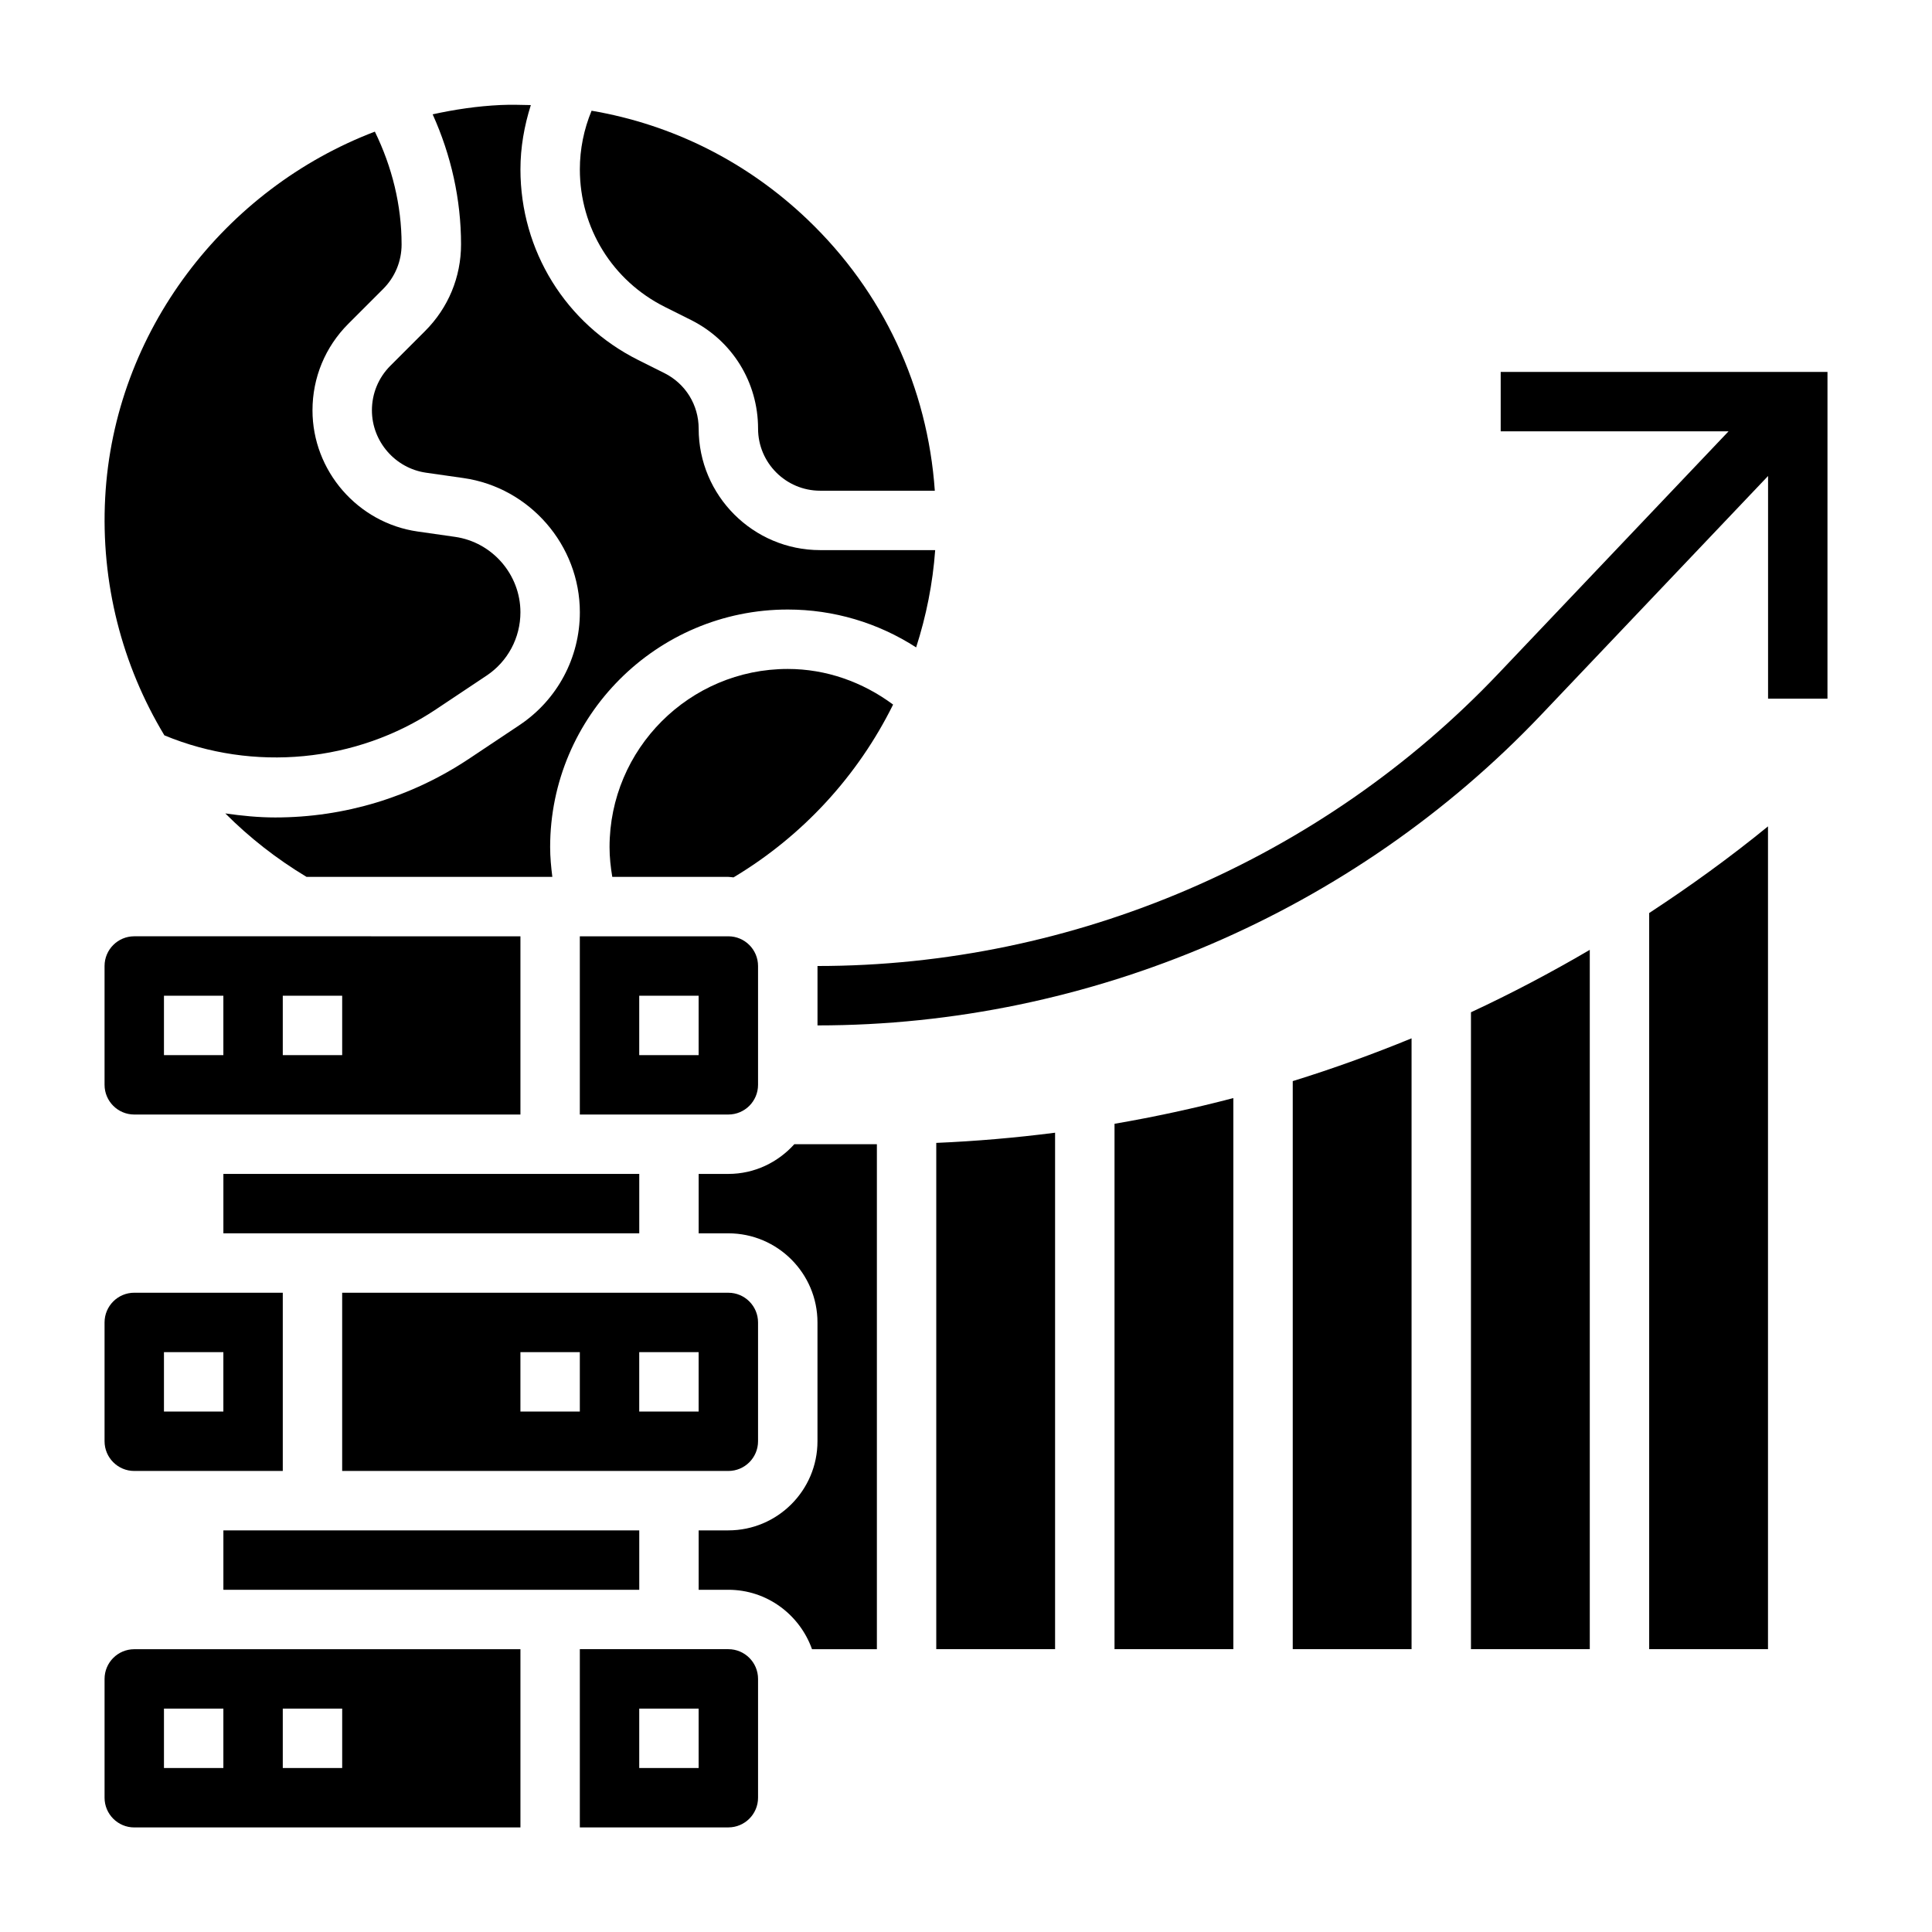
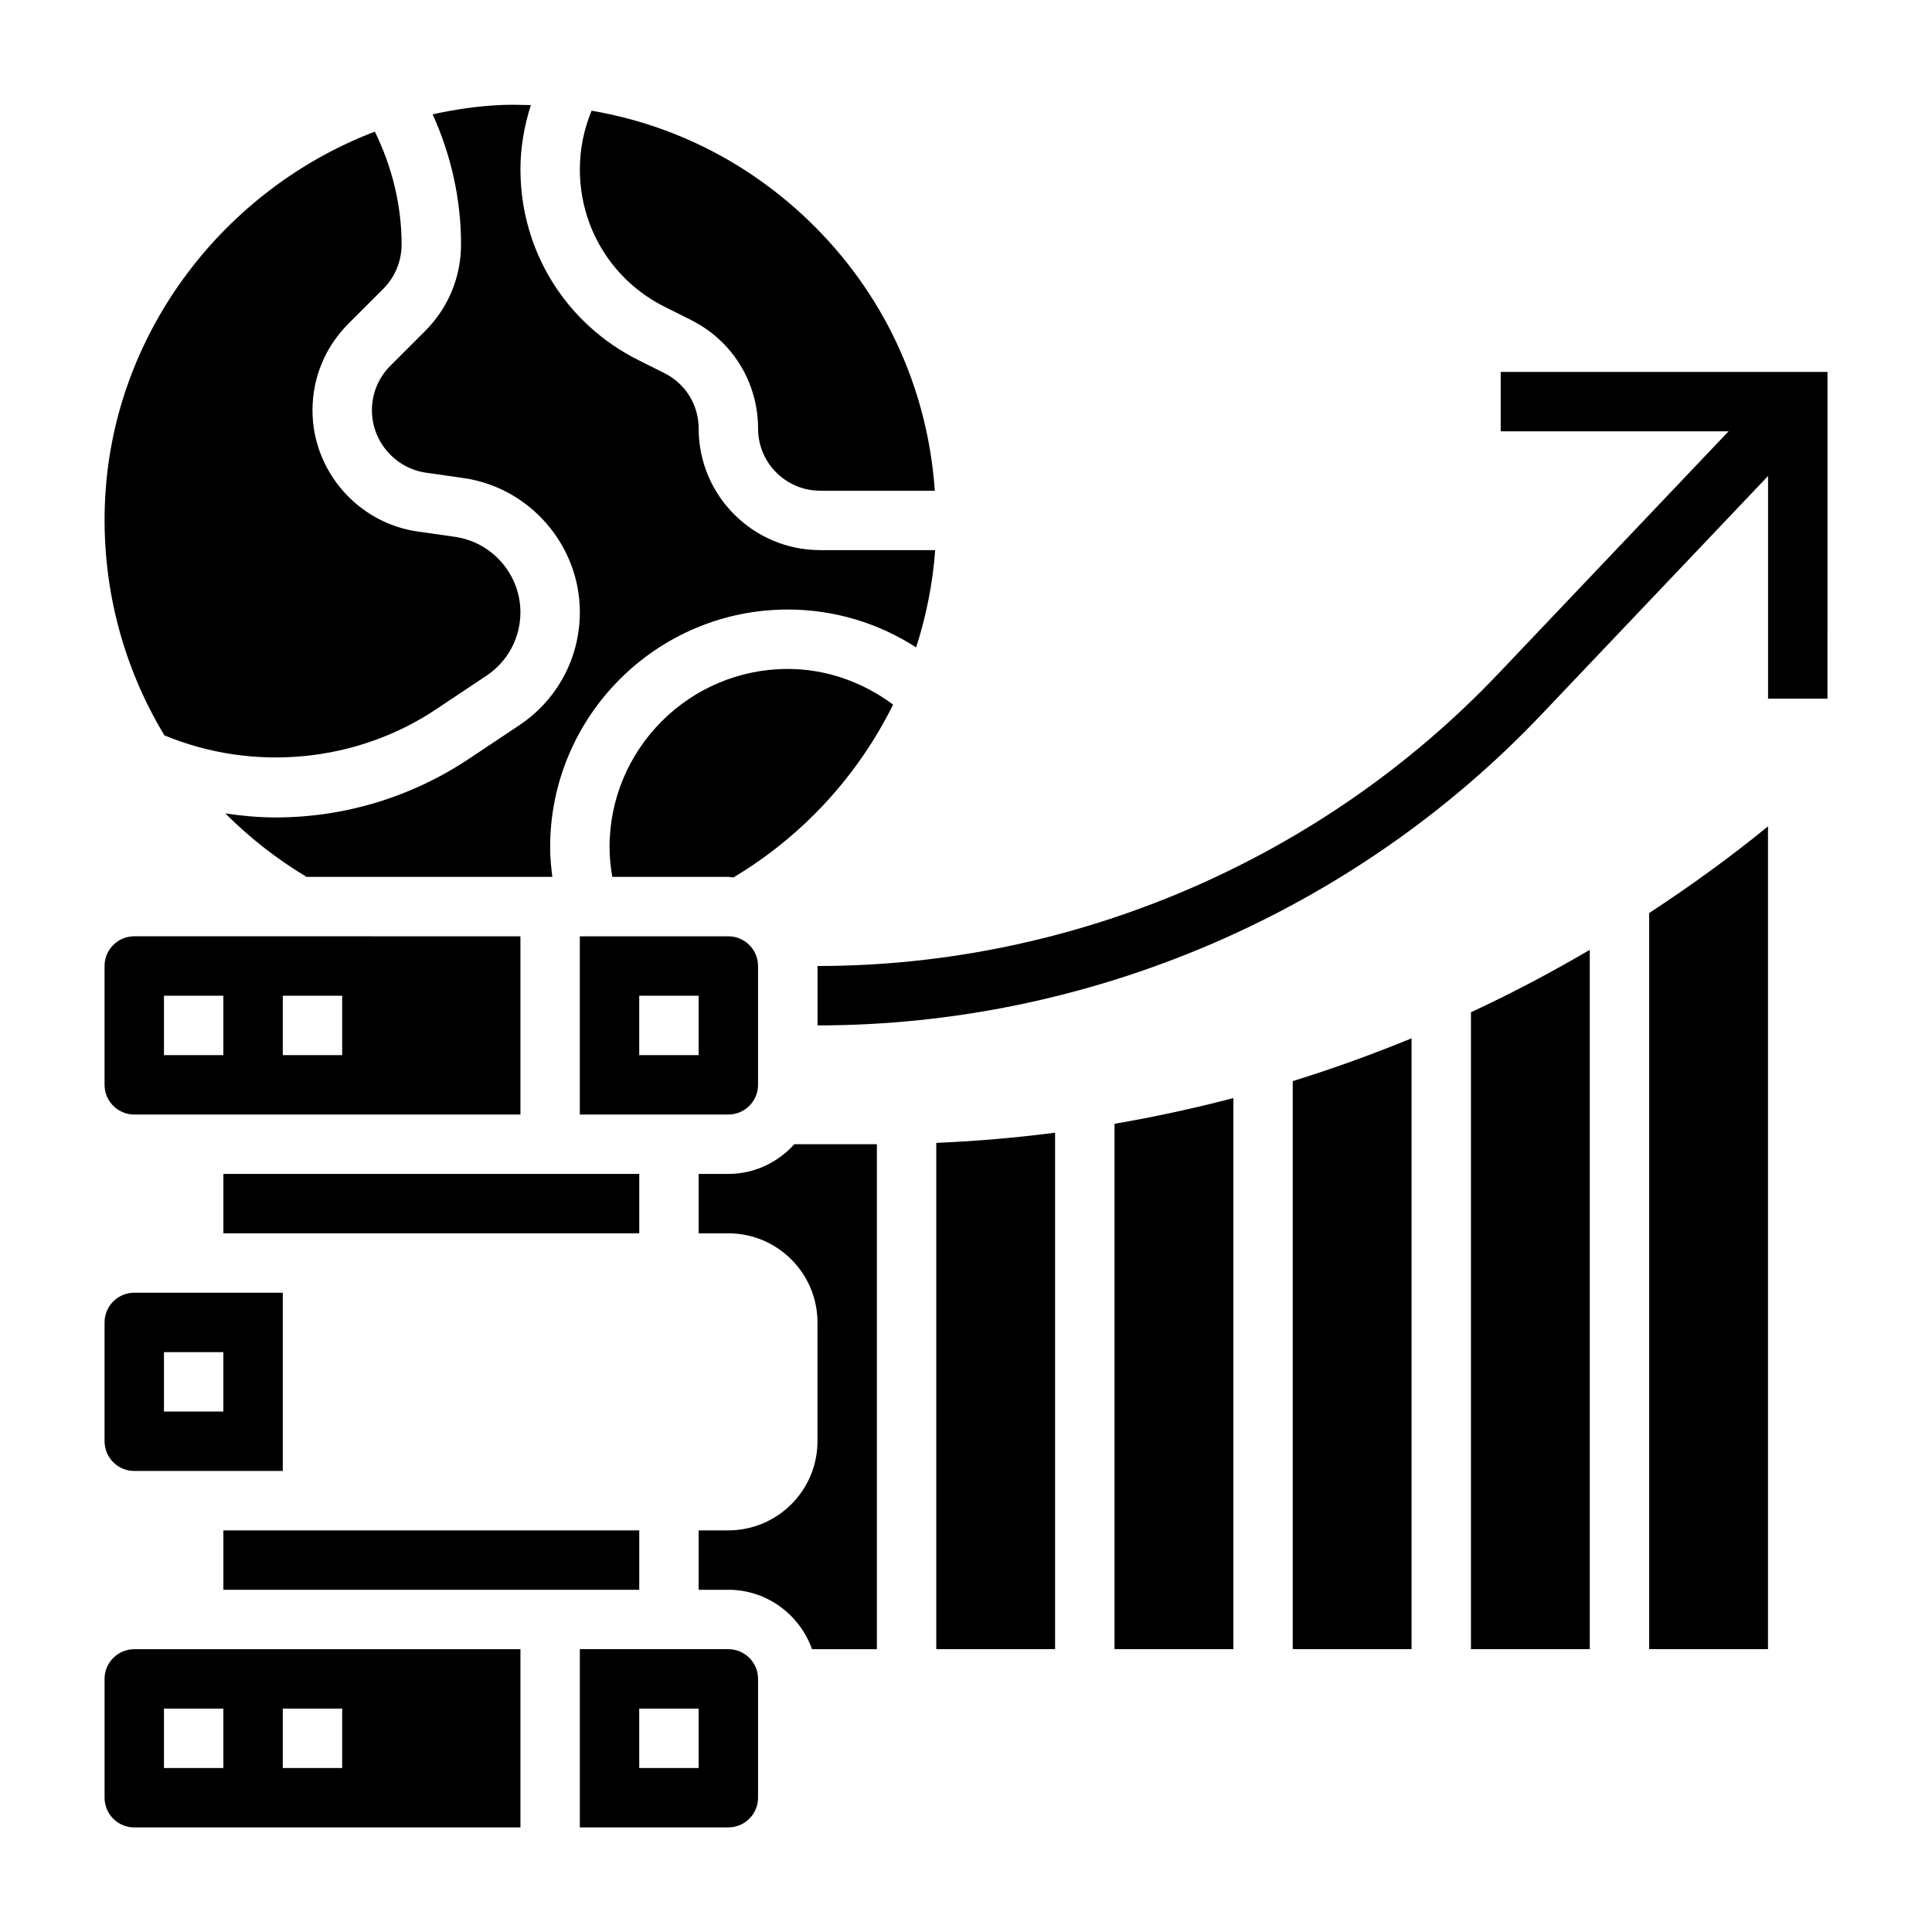
<svg xmlns="http://www.w3.org/2000/svg" fill="#000000" width="800px" height="800px" version="1.1" viewBox="144 144 512 512">
  <g>
    <path d="m541.7 242.56v15.742h60.387l-61.031 64.242c-46.754 49.227-112.52 77.457-180.41 77.457v15.742c72.195 0 142.11-30.016 191.82-82.355l60.09-63.246v59.008h15.742l0.004-86.59z" />
    <path d="m179.58 533.82h39.359v-47.23l-39.359-0.004c-4.344 0-7.871 3.527-7.871 7.871v31.488c0 4.348 3.527 7.875 7.871 7.875zm7.871-31.488h15.742v15.742h-15.742z" />
    <path d="m179.58 439.36h102.34v-47.23l-102.34-0.004c-4.344 0-7.871 3.527-7.871 7.871v31.488c0 4.348 3.527 7.875 7.871 7.875zm39.359-31.488h15.742v15.742h-15.742zm-31.488 0h15.742v15.742h-15.742z" />
    <path d="m259.5 332.01 13.422-8.949c5.637-3.75 8.996-10.031 8.996-16.801 0-9.988-7.445-18.578-17.336-19.988l-9.918-1.418c-15.875-2.273-27.852-16.078-27.852-32.113 0-8.668 3.379-16.816 9.5-22.938l9.227-9.227c3.148-3.148 4.887-7.352 4.887-11.809 0-10.359-2.519-20.539-7.086-29.883-39.766 15.152-69.109 52.875-71.465 96.973-1.211 22.664 4.488 44.453 15.688 63.016 23.586 9.793 50.887 7.172 71.938-6.863z" />
    <path d="m171.71 588.93v31.488c0 4.344 3.527 7.871 7.871 7.871h102.34v-47.23h-102.34c-4.344 0-7.871 3.527-7.871 7.871zm47.23 7.875h15.742v15.742h-15.742zm-31.488 0h15.742v15.742h-15.742z" />
    <path d="m203.2 455.1h110.21v15.742h-110.21z" />
    <path d="m344.89 431.49v-31.488c0-4.344-3.527-7.871-7.871-7.871h-39.359v47.23h39.359c4.344 0 7.871-3.527 7.871-7.871zm-15.746-7.875h-15.742v-15.742h15.742z" />
-     <path d="m344.89 525.95v-31.488c0-4.344-3.527-7.871-7.871-7.871h-102.34v47.23h102.34c4.344 0.004 7.871-3.523 7.871-7.871zm-47.23-7.871h-15.742v-15.742h15.742zm31.484 0h-15.742v-15.742h15.742z" />
    <path d="m203.2 549.57h110.21v15.742h-110.21z" />
    <path d="m337.02 581.05h-39.359v47.23h39.359c4.344 0 7.871-3.527 7.871-7.871v-31.488c0-4.344-3.527-7.871-7.871-7.871zm-7.875 31.488h-15.742v-15.742h15.742z" />
    <path d="m533.82 581.05h31.488v-185.33c-10.25 6.008-20.742 11.547-31.488 16.539z" />
    <path d="m439.36 581.05h31.488v-146.05c-10.383 2.723-20.883 4.992-31.488 6.816z" />
    <path d="m486.59 581.05h31.488v-161.88c-10.328 4.234-20.82 8.039-31.488 11.336z" />
    <path d="m581.05 581.05h31.488v-218.05c-10.109 8.25-20.648 15.863-31.488 22.961z" />
-     <path d="m320.2 225.34 6.894 3.449c10.984 5.484 17.801 16.527 17.801 28.801 0 9.07 7.383 16.453 16.453 16.453h30.387c-1.914-27.395-13.648-52.688-33.73-71.863-16.082-15.352-35.848-25.191-57.23-28.836-2.039 4.918-3.109 10.203-3.109 15.531 0 15.539 8.633 29.52 22.535 36.465z" />
+     <path d="m320.2 225.34 6.894 3.449c10.984 5.484 17.801 16.527 17.801 28.801 0 9.07 7.383 16.453 16.453 16.453h30.387c-1.914-27.395-13.648-52.688-33.73-71.863-16.082-15.352-35.848-25.191-57.23-28.836-2.039 4.918-3.109 10.203-3.109 15.531 0 15.539 8.633 29.52 22.535 36.465" />
    <path d="m392.12 581.05h31.488v-136.87c-10.43 1.34-20.934 2.25-31.488 2.699z" />
    <path d="m380.68 330.72c-8.098-6.008-17.758-9.441-27.914-9.441-26.047 0-47.23 21.184-47.23 47.23 0 2.644 0.285 5.266 0.723 7.871l30.766 0.004c0.465 0 0.906 0.109 1.363 0.133 18.457-11.043 33.02-27.055 42.293-45.797z" />
    <path d="m354.5 447.23c-4.32 4.793-10.523 7.871-17.477 7.871h-7.871v15.742h7.871c13.02 0 23.617 10.598 23.617 23.617v31.488c0 13.02-10.598 23.617-23.617 23.617h-7.871v15.742h7.871c10.25 0 18.91 6.606 22.168 15.742l17.191 0.004v-133.83c-0.078 0-0.156 0.008-0.227 0.008z" />
    <path d="m247.45 240.93c-3.148 3.148-4.887 7.352-4.887 11.809 0 8.258 6.164 15.359 14.336 16.531l9.918 1.418c17.586 2.508 30.852 17.805 30.852 35.57 0 12.043-5.984 23.223-16.004 29.906l-13.422 8.949c-15.242 10.148-32.977 15.523-51.297 15.523-4.465 0-8.863-0.441-13.234-1.07 6.356 6.379 13.559 12.031 21.516 16.816h65.148c-0.328-2.613-0.582-5.234-0.582-7.871 0-34.723 28.254-62.977 62.977-62.977 12.18 0 23.922 3.519 34.016 10.035 2.668-8.297 4.41-16.934 5.047-25.781h-30.48c-17.754 0-32.199-14.445-32.199-32.195 0-6.273-3.481-11.918-9.094-14.719l-6.894-3.449c-19.27-9.637-31.242-29-31.242-50.547 0-5.793 1.008-11.523 2.754-17.027-2.668-0.062-5.336-0.141-8.039-0.016-6.133 0.285-12.121 1.18-17.98 2.465 4.898 10.84 7.523 22.559 7.523 34.461 0 8.668-3.379 16.816-9.5 22.938z" />
  </g>
</svg>